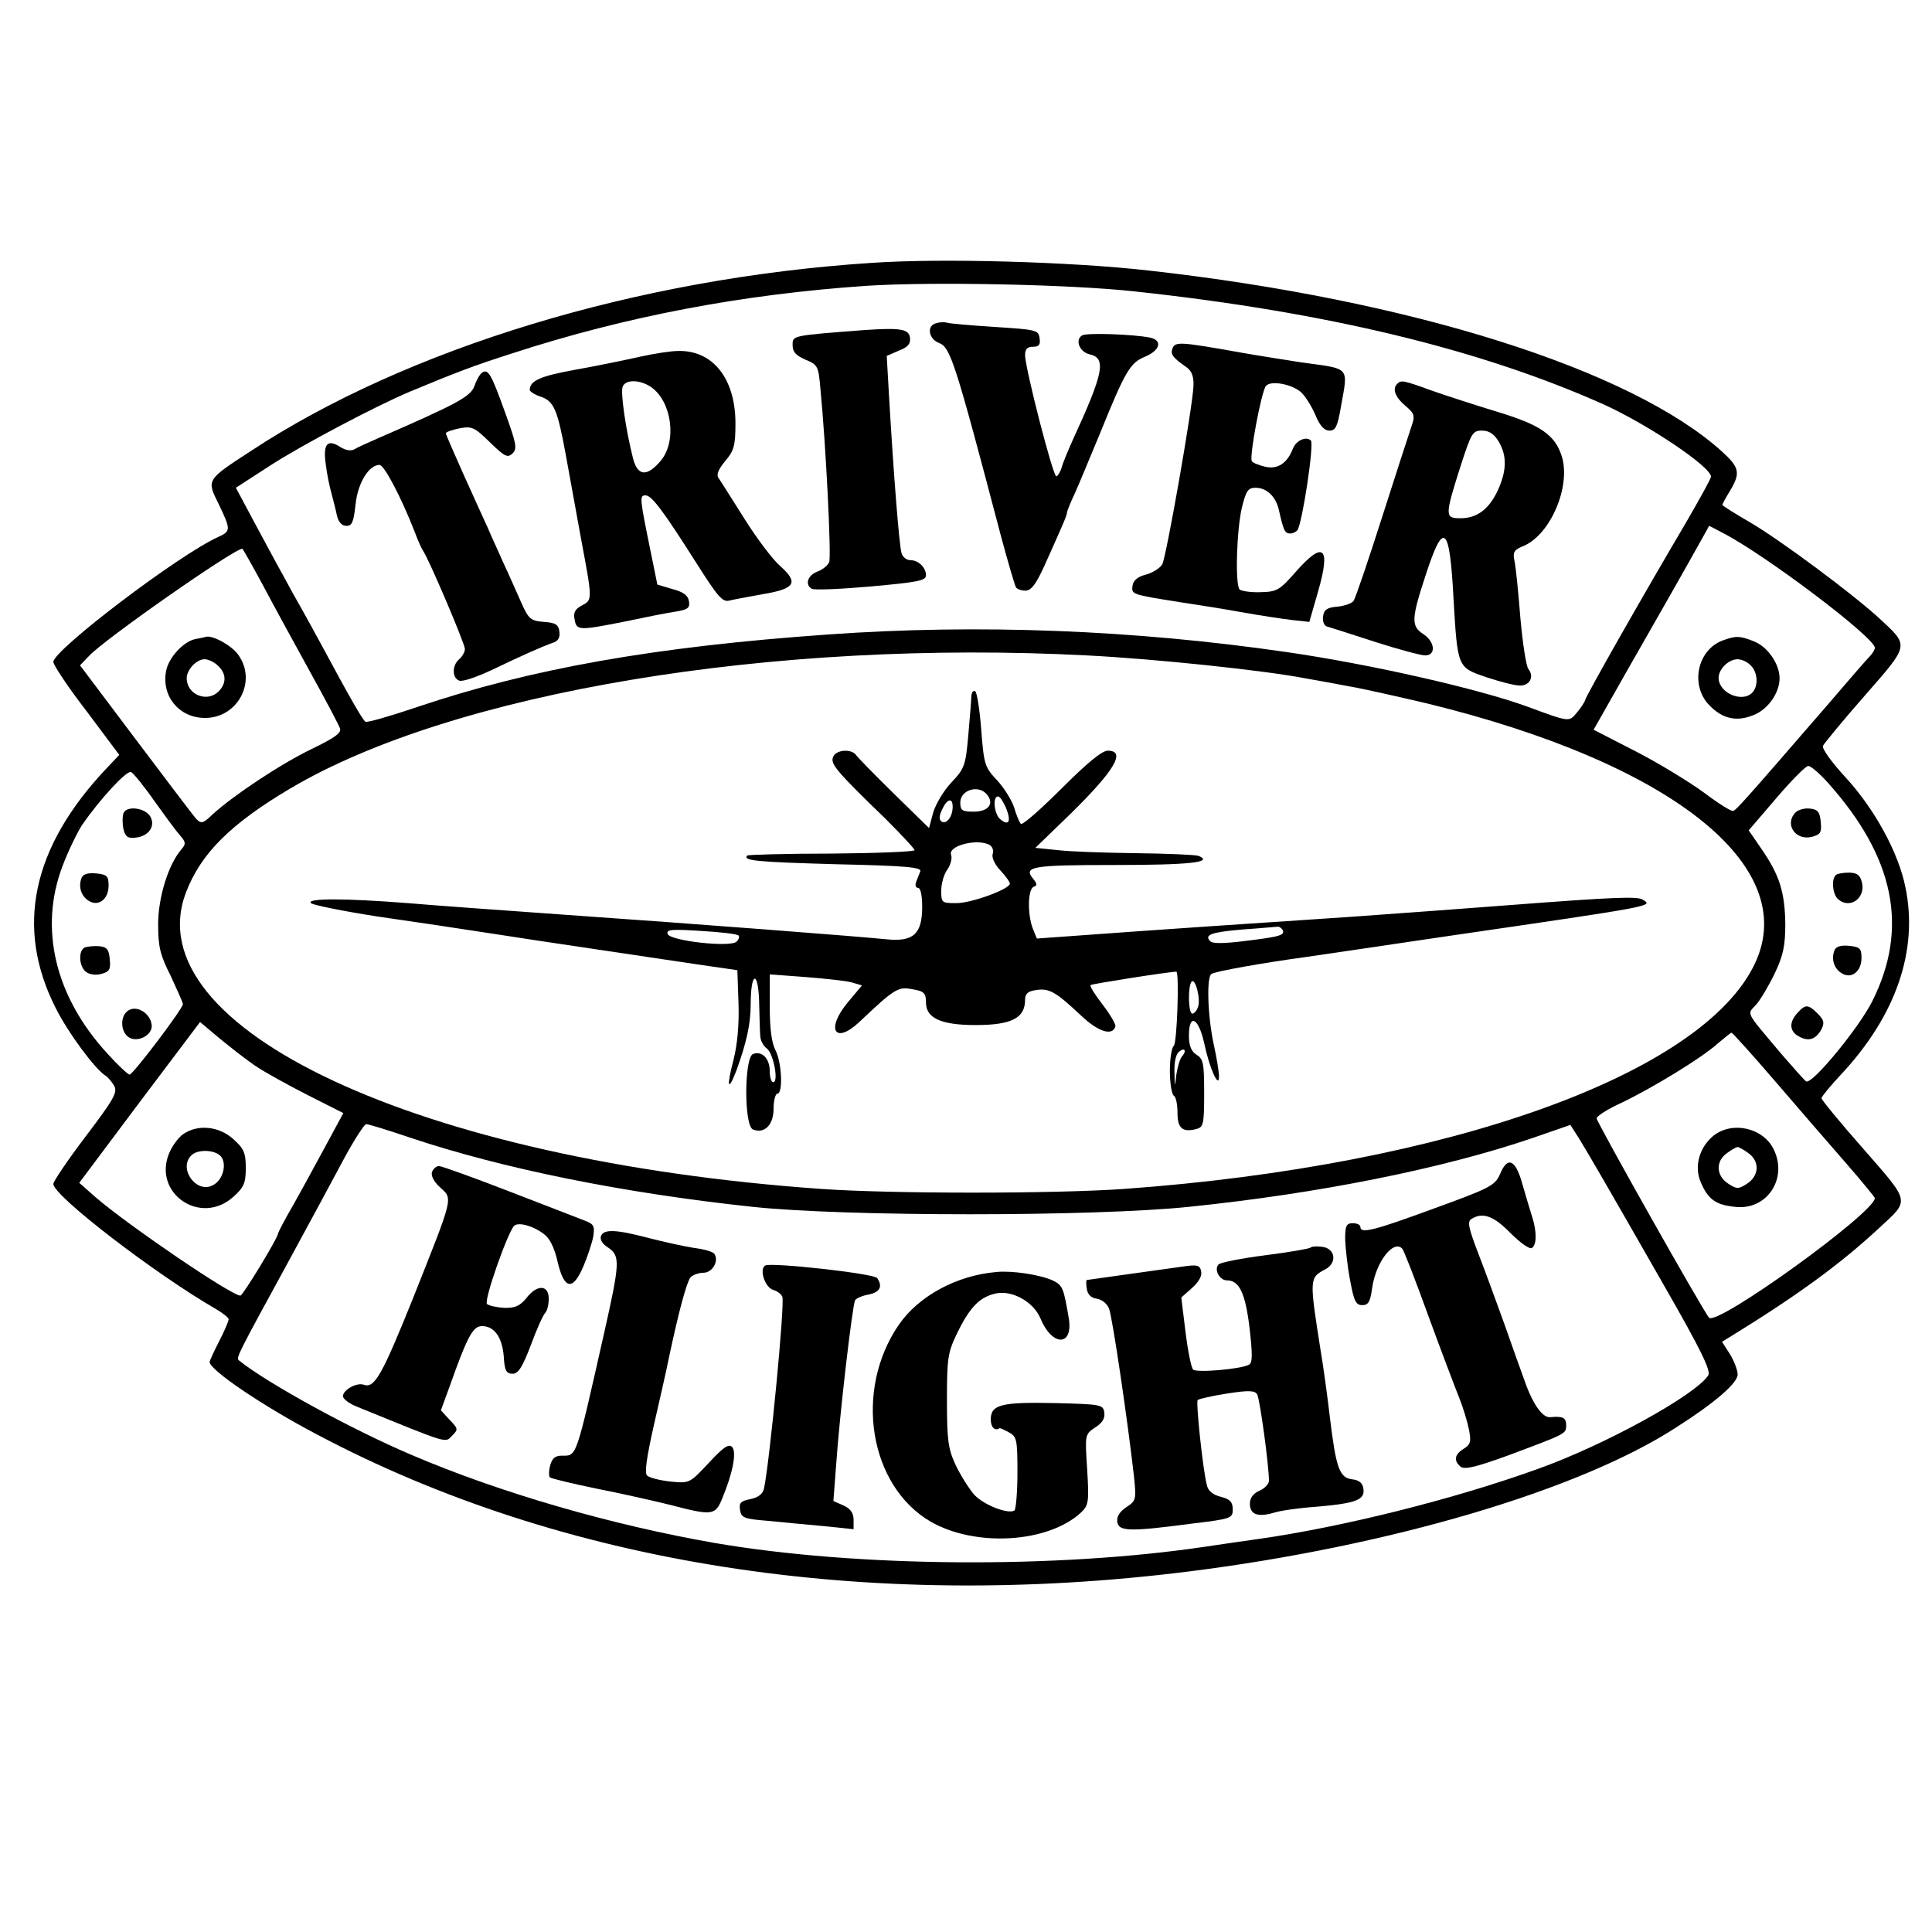
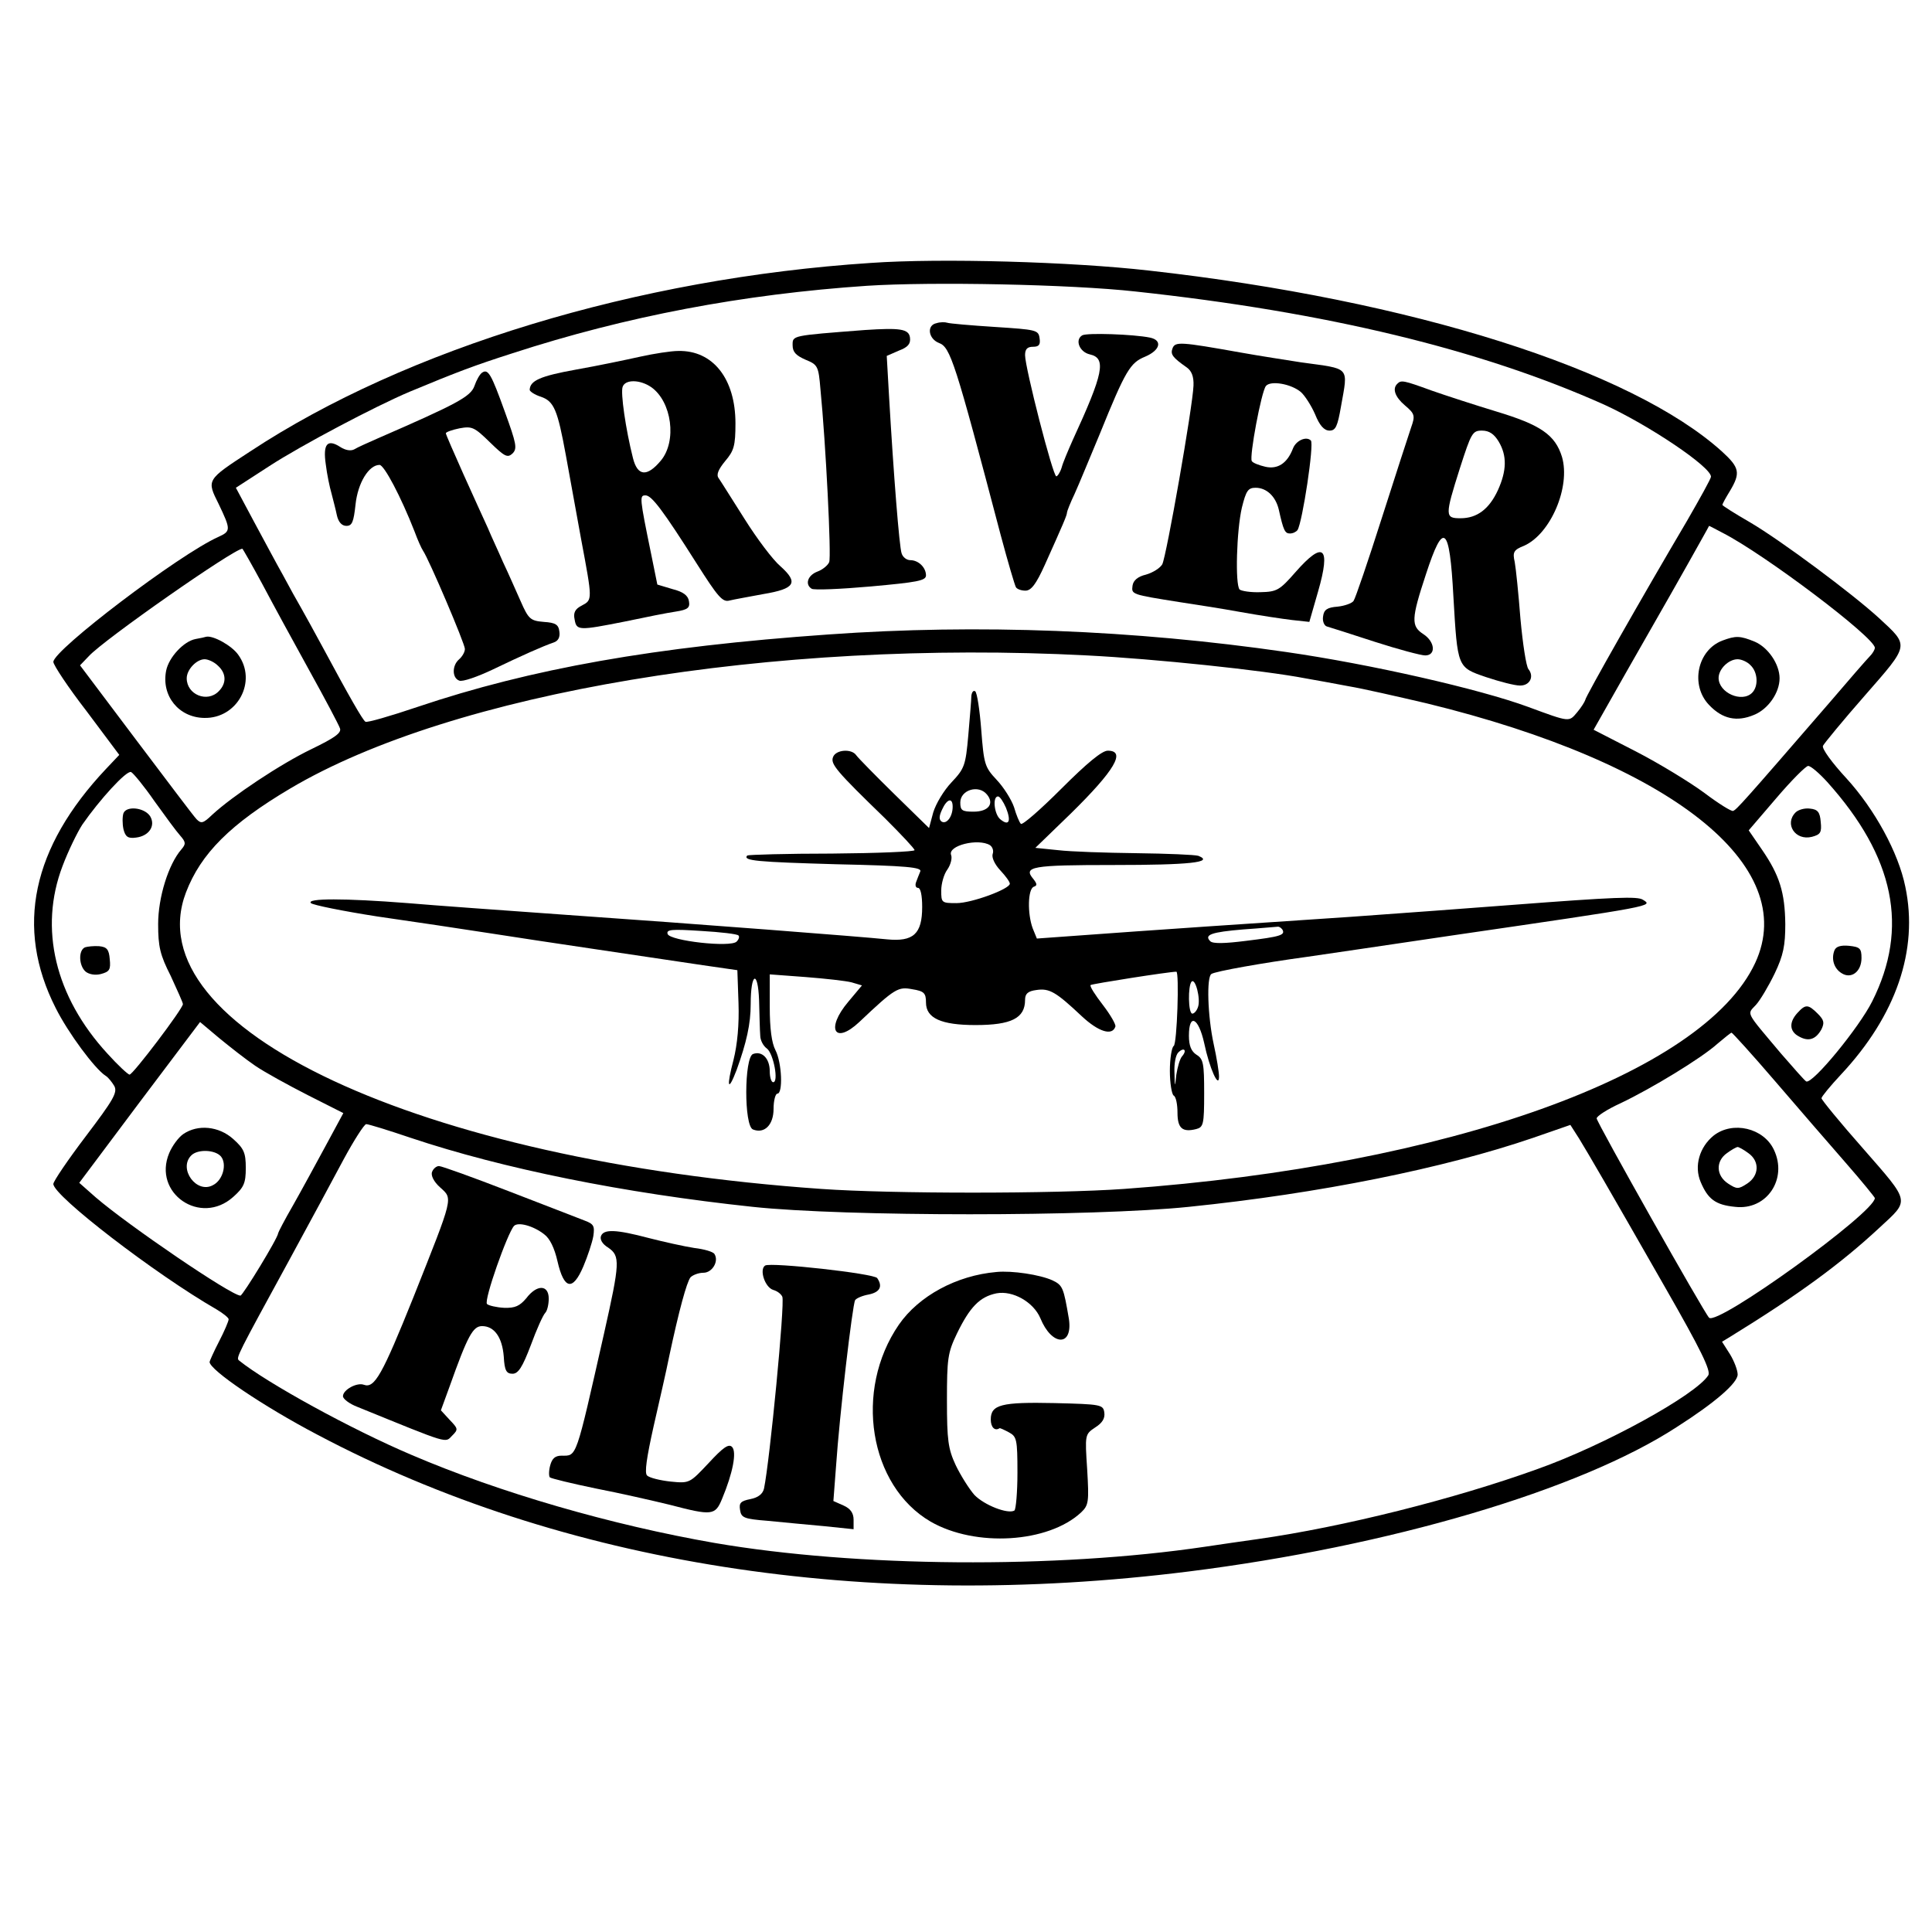
<svg xmlns="http://www.w3.org/2000/svg" version="1.0" width="507pt" height="507pt" viewBox="0 0 507 507" preserveAspectRatio="xMidYMid meet">
  <g transform="translate(0,507) scale(0.1,-0.1)" fill="#000000" stroke="none">
    <path d="M2285 4380 c-612 -40 -1218 -224 -1629 -495 -115 -75 -114 -74 -82 -138 32 -67 32 -71 -1 -86 -103 -46 -433 -297 -433 -328 0 -8 39 -67 87 -129 l86 -115 -35 -37 c-194 -206 -239 -416 -132 -627 33 -66 103 -160 131 -178 7 -4 17 -17 23 -27 9 -17 -3 -37 -75 -132 -47 -62 -85 -118 -85 -125 0 -31 268 -237 428 -329 17 -10 32 -22 32 -26 0 -5 -11 -31 -25 -58 -14 -27 -25 -52 -25 -54 0 -21 140 -116 283 -191 642 -340 1439 -465 2286 -359 526 66 1026 213 1281 379 102 65 160 116 160 138 0 11 -9 35 -20 53 l-21 33 23 14 c177 109 289 191 391 286 79 73 81 64 -43 206 -61 69 -110 129 -110 133 0 4 23 32 51 62 145 155 204 327 169 493 -18 89 -80 203 -155 285 -37 40 -65 78 -61 85 3 6 52 66 110 132 118 135 117 129 37 203 -71 65 -258 204 -338 251 -40 23 -73 44 -73 46 0 3 9 19 20 37 28 47 25 61 -21 103 -238 215 -815 398 -1504 475 -202 23 -545 33 -730 20z m695 -75 c501 -54 906 -152 1230 -297 116 -53 280 -163 280 -189 0 -5 -29 -57 -63 -116 -114 -193 -267 -462 -267 -470 -1 -4 -10 -19 -21 -32 -22 -26 -18 -27 -129 14 -128 47 -413 112 -635 144 -400 58 -809 74 -1201 46 -457 -32 -781 -90 -1078 -190 -71 -24 -133 -42 -137 -39 -7 4 -42 65 -114 199 -21 39 -46 84 -55 100 -10 17 -31 55 -47 85 -17 30 -51 94 -77 142 l-47 88 88 57 c83 54 278 157 368 195 125 52 170 69 270 101 298 97 605 155 930 177 169 11 534 4 705 -15z m1540 -633 c110 -56 400 -275 400 -302 0 -5 -6 -15 -13 -22 -7 -7 -55 -62 -107 -123 -225 -260 -243 -280 -252 -283 -4 -2 -38 19 -75 47 -38 28 -118 77 -180 109 l-111 57 85 150 c90 157 162 284 197 347 12 21 21 38 21 38 1 0 16 -8 35 -18z m-3832 -134 c27 -51 83 -154 124 -228 41 -74 77 -142 80 -151 5 -12 -13 -25 -75 -55 -81 -39 -207 -123 -260 -172 -24 -23 -29 -24 -41 -12 -8 8 -79 103 -160 210 l-146 194 23 24 c39 43 381 282 403 282 1 0 25 -42 52 -92z m2165 -188 c178 -9 463 -39 572 -60 28 -5 79 -14 115 -21 36 -6 128 -27 205 -45 639 -156 980 -425 861 -681 -136 -292 -807 -532 -1656 -593 -183 -13 -612 -13 -795 0 -1055 74 -1802 423 -1667 778 39 102 117 180 274 273 426 252 1264 392 2091 349z m1942 -332 c177 -197 215 -383 118 -576 -34 -68 -156 -217 -173 -210 -4 2 -33 35 -66 73 -95 113 -90 102 -66 128 11 12 33 49 49 82 23 48 28 74 28 130 -1 83 -15 128 -61 195 l-35 51 72 84 c40 47 78 85 84 85 7 0 29 -19 50 -42z m-4390 -50 c28 -39 58 -80 68 -91 15 -17 15 -22 3 -36 -34 -39 -61 -126 -61 -196 0 -59 5 -81 33 -136 17 -37 32 -70 32 -74 0 -12 -131 -185 -140 -185 -4 0 -31 25 -58 55 -138 150 -180 329 -118 492 15 40 39 89 52 109 45 65 116 143 128 138 6 -3 34 -37 61 -76z m265 -695 c25 -17 87 -51 138 -77 l93 -47 -47 -87 c-26 -48 -64 -118 -85 -155 -22 -38 -39 -71 -39 -73 0 -12 -93 -164 -99 -164 -24 0 -294 184 -380 258 l-43 38 158 211 159 211 50 -42 c28 -23 70 -56 95 -73z m3988 -40 c61 -71 144 -167 186 -215 42 -48 76 -90 76 -92 0 -38 -413 -336 -435 -314 -13 13 -295 513 -295 523 0 6 28 24 63 40 80 38 212 118 254 156 19 16 35 29 37 29 2 0 54 -57 114 -127z m-3580 -149 c242 -81 559 -145 897 -181 243 -26 894 -26 1145 0 342 35 669 101 903 181 l98 34 23 -36 c28 -46 70 -118 226 -391 94 -164 120 -218 113 -230 -32 -51 -271 -183 -448 -246 -216 -78 -509 -152 -735 -184 -36 -5 -98 -14 -138 -20 -391 -58 -915 -54 -1287 10 -270 47 -564 132 -795 231 -158 67 -380 189 -453 248 -8 7 -4 14 133 265 51 94 115 212 142 263 27 50 54 92 59 92 6 0 58 -16 117 -36z" />
    <path d="M2458 4222 c-27 -5 -22 -41 6 -52 30 -11 42 -48 162 -504 19 -71 37 -132 40 -137 3 -5 14 -9 25 -9 15 0 28 17 51 68 49 109 58 130 58 137 0 3 9 26 20 49 11 24 40 95 66 157 68 168 80 187 119 203 40 17 46 43 13 50 -44 9 -166 13 -178 6 -20 -12 -7 -44 20 -50 44 -10 36 -49 -45 -225 -12 -27 -26 -60 -29 -72 -4 -13 -11 -23 -14 -23 -9 0 -82 285 -82 318 0 16 6 22 21 22 15 0 20 5 17 23 -3 21 -9 22 -117 29 -63 4 -120 9 -125 11 -6 2 -19 2 -28 -1z" />
    <path d="M2270 4204 c-194 -15 -190 -14 -190 -40 0 -18 9 -27 34 -38 32 -13 34 -17 39 -77 14 -141 29 -440 23 -454 -3 -8 -17 -20 -31 -25 -26 -10 -33 -34 -15 -45 6 -4 76 -1 155 6 121 11 145 15 145 29 0 21 -20 40 -41 40 -10 0 -20 8 -23 18 -6 17 -21 206 -33 413 l-6 105 32 14 c24 9 31 18 29 34 -3 23 -26 26 -118 20z" />
    <path d="M3077 4156 c-6 -16 0 -24 37 -50 13 -9 19 -24 18 -48 -2 -55 -71 -448 -82 -469 -6 -10 -25 -22 -43 -27 -21 -5 -33 -15 -35 -29 -3 -23 -3 -23 123 -43 39 -6 111 -17 160 -26 50 -9 110 -18 135 -21 l46 -5 23 80 c34 118 14 134 -59 51 -42 -48 -49 -52 -92 -53 -26 -1 -50 3 -55 7 -12 13 -8 155 6 215 11 44 16 52 36 52 29 0 53 -23 61 -58 12 -54 16 -62 29 -62 8 0 16 4 20 9 13 21 44 226 35 235 -12 12 -39 0 -47 -21 -15 -39 -40 -55 -72 -48 -17 4 -33 10 -36 15 -7 11 25 182 37 197 12 15 66 6 92 -16 10 -9 27 -35 37 -58 12 -30 24 -43 38 -43 16 0 21 11 30 63 19 107 26 98 -104 116 -38 6 -110 17 -160 26 -157 28 -171 29 -178 11z" />
    <path d="M1680 4134 c-36 -8 -112 -24 -169 -34 -94 -17 -120 -29 -121 -53 0 -4 13 -13 29 -18 35 -12 44 -34 66 -154 9 -49 27 -148 40 -220 30 -160 30 -159 2 -174 -18 -9 -23 -19 -19 -37 5 -29 11 -29 132 -5 52 11 112 23 133 26 32 5 38 10 35 27 -2 15 -15 25 -43 32 l-40 12 -16 79 c-31 151 -31 155 -15 155 16 0 45 -38 135 -180 54 -85 67 -101 85 -96 12 3 52 10 89 17 84 14 93 30 45 73 -20 17 -62 73 -94 124 -33 52 -63 100 -68 107 -7 9 -1 23 17 45 23 27 27 40 27 99 0 117 -59 192 -150 190 -19 0 -64 -7 -100 -15z m29 -80 c54 -38 68 -142 25 -193 -36 -43 -61 -41 -73 7 -19 75 -33 172 -27 187 7 20 46 19 75 -1z" />
    <path d="M1265 4092 c-6 -4 -15 -20 -20 -35 -10 -28 -46 -47 -255 -138 -25 -11 -52 -23 -60 -28 -9 -5 -23 -3 -37 6 -34 22 -46 8 -38 -46 3 -25 10 -59 15 -76 4 -16 11 -42 14 -57 4 -18 13 -28 25 -28 15 0 19 10 24 56 6 57 35 104 63 104 12 0 56 -83 92 -175 8 -22 18 -44 22 -50 15 -21 110 -244 110 -258 0 -8 -7 -20 -15 -27 -19 -16 -19 -49 0 -56 8 -4 48 10 88 29 77 37 131 61 160 71 12 4 17 14 15 28 -2 19 -10 24 -41 26 -35 3 -40 7 -61 55 -13 29 -33 75 -46 102 -12 28 -31 68 -40 90 -10 22 -39 85 -64 141 -25 56 -46 104 -46 107 0 3 16 9 36 13 33 6 39 3 80 -37 39 -38 46 -41 59 -29 13 13 10 26 -20 109 -36 100 -44 114 -60 103z" />
    <path d="M3667 4063 c-14 -13 -6 -35 20 -57 26 -22 27 -27 16 -58 -6 -18 -41 -125 -77 -238 -36 -113 -69 -210 -74 -217 -4 -6 -23 -13 -42 -15 -27 -2 -36 -8 -38 -26 -2 -12 3 -24 10 -26 7 -2 64 -20 125 -40 62 -20 122 -36 133 -36 29 0 26 36 -5 56 -32 21 -32 39 7 157 46 141 62 129 72 -58 11 -188 10 -186 86 -212 36 -12 75 -22 88 -22 26 -1 39 23 23 43 -6 7 -15 67 -21 132 -5 65 -12 133 -15 149 -6 26 -3 32 25 43 69 31 122 154 99 233 -18 58 -56 84 -172 119 -56 17 -133 42 -170 55 -74 27 -80 28 -90 18z m266 -152 c22 -37 21 -76 -2 -127 -23 -50 -55 -74 -98 -74 -41 0 -42 5 -2 131 30 93 33 99 58 99 19 0 32 -9 44 -29z" />
    <path d="M4520 3389 c-66 -25 -85 -117 -35 -169 35 -37 73 -45 118 -26 37 15 67 58 67 96 0 37 -30 81 -65 96 -39 16 -50 16 -85 3z m74 -65 c19 -18 21 -55 4 -72 -27 -27 -88 0 -88 39 0 23 26 49 50 49 10 0 26 -7 34 -16z" />
    <path d="M513 3393 c-31 -6 -70 -48 -77 -83 -13 -66 33 -123 100 -124 87 -2 140 96 89 166 -17 24 -66 51 -84 47 -3 -1 -16 -4 -28 -6z m59 -70 c22 -20 23 -46 2 -67 -30 -31 -84 -9 -84 34 0 23 26 50 47 50 9 0 25 -7 35 -17z" />
    <path d="M2549 3243 c0 -10 -4 -56 -8 -103 -7 -79 -10 -87 -44 -123 -20 -21 -41 -56 -48 -79 l-11 -41 -91 89 c-50 49 -95 95 -100 102 -12 18 -54 15 -61 -5 -7 -18 9 -37 137 -161 42 -42 77 -79 77 -83 0 -4 -98 -8 -217 -9 -119 0 -219 -3 -222 -5 -13 -14 27 -17 234 -23 184 -4 225 -8 220 -19 -3 -7 -8 -20 -11 -28 -3 -8 -1 -15 5 -15 7 0 11 -20 11 -50 0 -71 -23 -92 -93 -85 -67 7 -493 40 -852 65 -154 11 -336 24 -405 30 -166 13 -267 13 -254 0 5 -5 84 -21 174 -35 91 -13 224 -33 295 -44 140 -22 414 -62 560 -84 l90 -13 3 -86 c2 -56 -3 -109 -13 -149 -19 -72 -15 -87 8 -27 26 72 37 121 37 173 0 83 19 91 22 10 1 -38 2 -80 3 -92 0 -13 8 -28 18 -35 17 -14 31 -88 16 -88 -5 0 -9 13 -9 29 0 33 -20 54 -44 45 -23 -9 -24 -189 0 -198 30 -12 54 12 54 54 0 22 5 40 10 40 15 0 12 81 -5 114 -10 19 -15 57 -15 114 l0 85 94 -7 c51 -4 106 -10 121 -14 l27 -8 -36 -43 c-60 -71 -36 -114 29 -53 94 89 102 93 139 86 31 -5 36 -10 36 -35 0 -41 40 -59 130 -59 94 0 130 18 130 66 0 16 7 23 30 26 34 5 51 -5 119 -69 44 -41 80 -52 88 -27 2 5 -13 31 -33 57 -20 26 -35 49 -32 52 3 3 206 35 225 35 8 0 2 -190 -7 -195 -5 -3 -10 -33 -10 -65 0 -32 5 -62 10 -65 6 -3 10 -23 10 -45 0 -41 13 -52 49 -43 19 5 21 12 21 94 0 78 -2 90 -20 101 -14 9 -20 24 -20 50 0 60 25 48 40 -19 14 -67 39 -122 39 -88 0 11 -6 49 -14 85 -16 74 -19 176 -6 184 10 7 134 29 251 45 41 6 212 31 380 56 535 78 529 77 501 94 -14 9 -72 7 -346 -14 -104 -8 -293 -22 -420 -31 -227 -15 -538 -36 -727 -50 l-97 -7 -11 27 c-14 38 -13 103 3 109 9 3 9 7 -1 20 -28 33 -5 37 211 37 198 0 264 7 222 24 -9 3 -83 6 -163 7 -81 1 -173 4 -206 8 l-59 6 93 90 c115 113 146 165 97 165 -15 0 -54 -32 -122 -100 -55 -55 -102 -96 -106 -92 -4 4 -12 23 -18 44 -7 20 -27 52 -46 72 -31 33 -33 41 -40 131 -4 52 -11 98 -16 101 -5 3 -9 -3 -10 -13z m41 -258 c20 -24 4 -45 -35 -45 -30 0 -35 3 -35 24 0 33 48 48 70 21z m50 -35 c14 -35 8 -49 -15 -30 -16 13 -21 60 -6 60 5 0 14 -14 21 -30z m-140 3 c0 -26 -16 -47 -29 -39 -7 5 -7 14 1 31 13 29 28 33 28 8z m98 -101 c7 -5 10 -15 7 -23 -3 -9 5 -27 20 -43 14 -15 25 -30 25 -35 0 -14 -100 -51 -140 -51 -39 0 -40 1 -40 33 0 18 7 43 16 55 9 13 13 30 10 38 -10 25 71 45 102 26z m767 -221 c9 -15 -5 -19 -95 -30 -55 -7 -87 -8 -94 -1 -17 17 3 24 87 31 45 3 85 7 89 7 4 1 9 -2 13 -7z m-1427 -16 c3 -3 1 -10 -5 -16 -16 -16 -175 2 -181 20 -4 12 11 13 88 8 51 -3 95 -8 98 -12z m1206 -187 c-3 -10 -10 -18 -15 -18 -11 0 -12 73 -2 84 10 10 24 -45 17 -66z m-42 -130 c-6 -7 -12 -29 -15 -48 -4 -35 -4 -35 -5 6 -1 22 3 45 10 52 15 15 24 6 10 -10z" />
    <path d="M4712 2938 c-30 -30 -1 -75 43 -64 22 6 26 11 23 39 -2 26 -8 33 -28 35 -14 2 -31 -3 -38 -10z" />
-     <path d="M4817 2773 c-11 -11 -8 -48 5 -61 30 -30 75 0 64 43 -5 19 -13 25 -35 25 -15 0 -31 -3 -34 -7z" />
    <path d="M4814 2576 c-9 -23 -1 -48 19 -60 25 -16 52 4 52 40 0 25 -4 29 -33 32 -22 2 -34 -2 -38 -12z" />
    <path d="M4717 2412 c-23 -25 -21 -49 4 -62 25 -14 44 -8 59 19 8 17 7 24 -10 41 -25 25 -32 25 -53 2z" />
    <path d="M324 2936 c-3 -9 -3 -28 0 -42 5 -20 12 -25 33 -22 34 4 52 31 37 56 -15 23 -62 28 -70 8z" />
-     <path d="M214 2766 c-9 -23 -1 -48 19 -60 25 -16 52 4 52 40 0 25 -4 29 -33 32 -22 2 -34 -2 -38 -12z" />
    <path d="M223 2584 c-18 -8 -16 -49 2 -64 9 -7 25 -10 40 -6 22 6 26 11 23 39 -2 26 -8 32 -28 34 -14 1 -31 -1 -37 -3z" />
-     <path d="M338 2419 c-22 -12 -23 -52 -3 -69 23 -19 67 3 63 31 -4 30 -38 51 -60 38z" />
    <path d="M481 2094 c-13 -9 -29 -31 -37 -50 -44 -105 82 -192 168 -115 28 25 33 36 33 76 0 40 -5 51 -33 76 -38 34 -93 39 -131 13z m99 -59 c16 -20 5 -62 -21 -75 -43 -24 -92 43 -57 78 17 17 63 15 78 -3z" />
    <path d="M4497 2090 c-37 -30 -52 -80 -34 -122 19 -45 39 -60 90 -65 83 -10 139 73 102 150 -27 57 -108 76 -158 37z m91 -46 c30 -21 29 -59 -3 -80 -23 -15 -27 -15 -50 0 -32 21 -33 59 -3 80 12 9 25 16 28 16 3 0 16 -7 28 -16z" />
-     <path d="M3936 1988 c-13 -29 -26 -36 -172 -89 -160 -59 -194 -67 -194 -49 0 6 -9 10 -20 10 -17 0 -20 -7 -20 -42 1 -24 6 -72 13 -108 10 -54 15 -65 32 -65 16 0 21 9 26 46 10 68 56 127 79 102 4 -4 35 -84 69 -178 34 -93 71 -190 81 -215 10 -25 21 -62 25 -82 6 -31 4 -39 -14 -50 -24 -15 -27 -31 -8 -47 11 -8 40 -1 123 29 155 58 154 57 154 80 0 20 -9 24 -42 21 -20 -2 -46 34 -68 98 -9 25 -33 91 -52 146 -20 55 -50 138 -68 184 -26 68 -30 85 -19 92 30 19 59 8 103 -37 25 -25 50 -43 56 -39 13 8 13 43 1 81 -5 16 -17 55 -26 87 -18 65 -39 74 -59 25z" />
    <path d="M1134 1995 c-4 -9 4 -26 21 -41 34 -31 36 -21 -70 -288 -82 -204 -102 -240 -130 -230 -18 7 -55 -13 -55 -30 0 -7 17 -20 38 -28 246 -100 229 -95 249 -75 16 16 15 18 -7 41 l-23 25 23 63 c47 132 61 158 85 158 32 0 53 -29 57 -80 2 -37 7 -45 23 -45 15 0 26 17 48 75 15 41 32 79 38 85 5 5 9 22 9 37 0 37 -31 38 -59 1 -17 -20 -29 -26 -58 -25 -20 1 -41 6 -45 10 -9 9 54 187 71 205 11 11 51 0 79 -22 15 -11 27 -36 35 -71 17 -74 40 -79 68 -13 11 26 23 62 26 79 4 27 1 32 -23 41 -16 6 -105 41 -199 77 -93 36 -176 66 -183 66 -7 0 -15 -7 -18 -15z" />
    <path d="M1577 1826 c-3 -9 4 -21 19 -30 32 -22 31 -39 -11 -226 -75 -332 -71 -320 -111 -320 -17 0 -25 -7 -30 -25 -4 -14 -4 -29 -1 -32 4 -3 57 -16 120 -29 62 -12 150 -32 195 -43 111 -29 119 -28 137 16 28 67 39 123 26 136 -9 9 -24 -2 -61 -42 -50 -53 -50 -54 -100 -49 -28 3 -56 10 -62 16 -7 7 -1 47 17 128 15 66 34 148 41 184 26 122 46 195 56 208 6 6 21 12 34 12 23 0 41 30 29 49 -3 6 -27 13 -53 16 -26 4 -80 16 -119 26 -87 23 -119 24 -126 5z" />
-     <path d="M3439 1796 c-3 -3 -56 -12 -118 -20 -63 -8 -118 -19 -123 -24 -13 -13 2 -42 22 -42 32 0 48 -33 59 -124 8 -69 8 -92 -1 -97 -20 -12 -139 -22 -147 -13 -5 5 -14 50 -20 99 l-11 90 28 25 c18 16 27 32 24 44 -3 16 -10 18 -50 12 -49 -7 -245 -34 -250 -35 -2 -1 -2 -11 0 -23 2 -15 11 -24 26 -26 13 -2 27 -13 32 -25 9 -20 50 -301 66 -443 6 -59 5 -63 -20 -79 -18 -12 -26 -25 -24 -39 4 -25 32 -26 198 -4 101 12 105 14 105 37 0 19 -7 27 -31 33 -21 5 -34 16 -37 31 -11 44 -29 218 -24 223 3 3 38 11 77 17 57 9 73 8 79 -2 7 -11 31 -186 31 -227 0 -8 -11 -20 -25 -26 -16 -7 -25 -19 -25 -34 0 -28 20 -36 62 -24 18 6 69 13 113 16 104 9 127 18 123 47 -2 15 -11 23 -30 25 -33 4 -42 30 -58 162 -6 52 -17 133 -25 180 -29 185 -29 187 13 209 32 17 26 55 -8 59 -14 2 -28 1 -31 -2z" />
    <path d="M2008 1749 c-16 -10 -1 -57 21 -64 11 -3 21 -11 24 -18 7 -18 -33 -431 -48 -503 -3 -14 -15 -24 -36 -28 -25 -5 -30 -10 -27 -28 3 -21 10 -24 73 -29 39 -4 105 -10 148 -14 l77 -8 0 25 c0 17 -8 29 -26 37 l-27 12 7 92 c9 133 43 423 50 435 3 5 19 12 36 15 29 6 37 21 22 43 -8 12 -279 42 -294 33z" />
    <path d="M2615 1732 c-105 -9 -204 -63 -256 -138 -119 -173 -78 -423 83 -517 118 -68 309 -56 395 24 20 19 21 28 16 113 -6 91 -6 92 21 110 19 12 26 24 24 39 -3 21 -8 22 -131 25 -139 3 -167 -4 -167 -43 0 -21 11 -31 23 -23 1 1 12 -4 25 -11 20 -11 22 -18 22 -106 0 -51 -4 -96 -8 -99 -17 -10 -79 14 -105 41 -14 16 -36 51 -49 78 -20 43 -23 66 -23 170 0 109 2 125 26 175 34 70 60 97 104 106 43 8 97 -23 115 -65 30 -74 86 -76 75 -2 -14 82 -16 88 -43 101 -33 15 -106 26 -147 22z" />
  </g>
</svg>